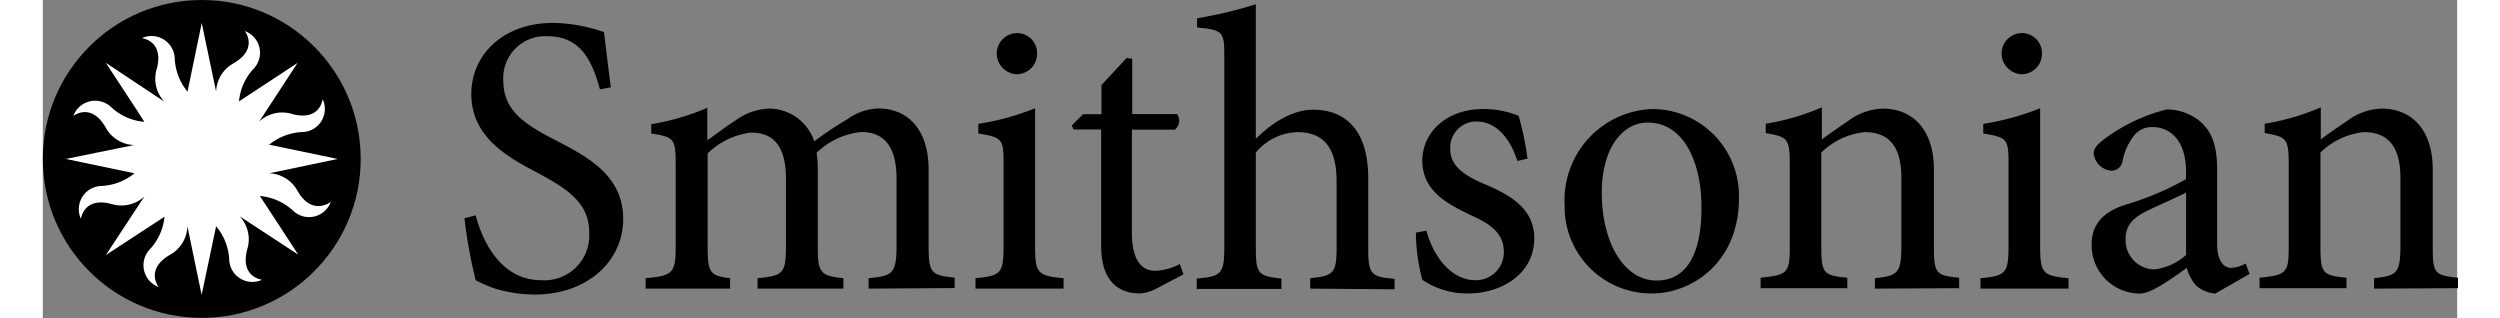
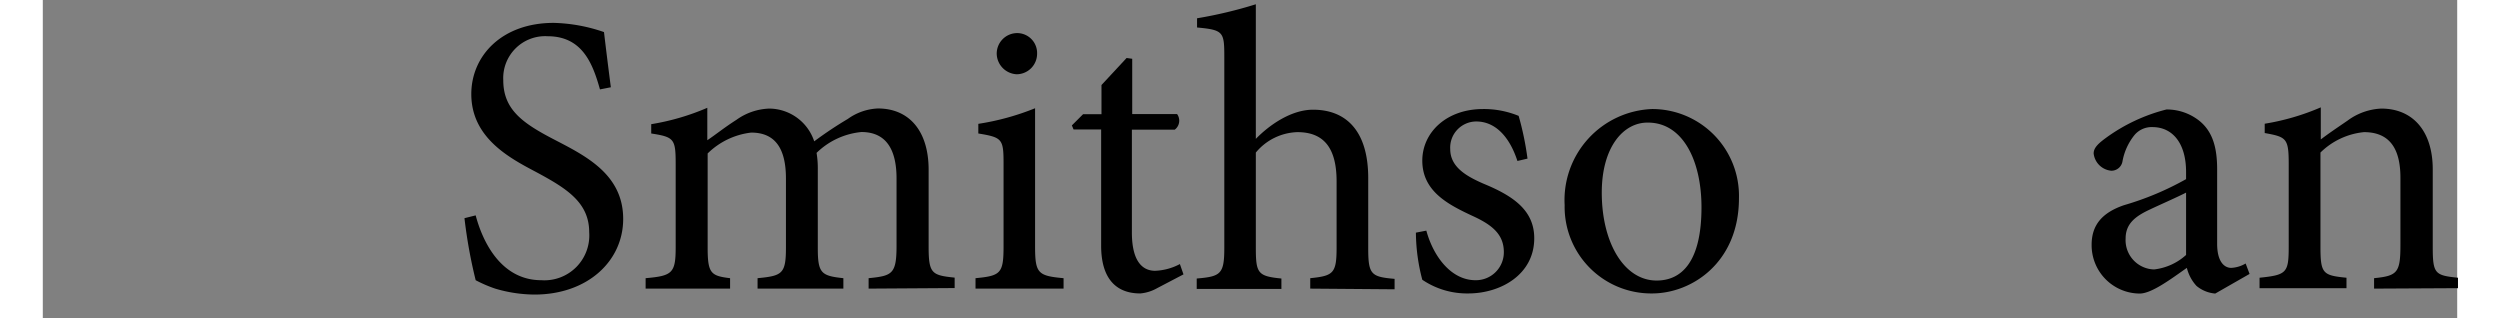
<svg xmlns="http://www.w3.org/2000/svg" id="Layer_1" data-name="Layer 1" width="261" height="33.2" viewBox="0 0 215.24 28.35">
  <rect x="0" y="0" width="215.24" height="28.35" fill="#808080" stroke="none" />
  <defs>
    <style>.cls-1{fill:#fff;}</style>
  </defs>
  <title>si_logo-primary-b&amp;amp;w</title>
  <path d="M122.05,173.8c-.64-2.28-1.56-4.74-4.67-4.74a3.74,3.74,0,0,0-3.95,3.92c0,2.61,1.71,3.82,4.52,5.28s6.17,3.1,6.17,7.09c0,3.75-3.17,6.74-7.91,6.74a12.53,12.53,0,0,1-3.5-.53,11.7,11.7,0,0,1-1.74-.75,44.1,44.1,0,0,1-1-5.53l1-.25c.57,2.18,2.17,5.78,5.85,5.78a4,4,0,0,0,4.27-4.28c0-2.64-2-3.89-4.63-5.31-2.28-1.21-5.88-3-5.88-7,0-3.43,2.74-6.35,7.34-6.35a14.69,14.69,0,0,1,4.49.82c.15,1.28.32,2.67.61,4.92Z" transform="translate(-72.38 -165.83)" />
  <path d="M146,191.56v-.93c2.1-.21,2.49-.36,2.49-2.89v-6c0-2.53-.89-4.14-3.13-4.14a6.6,6.6,0,0,0-4,1.86,8.45,8.45,0,0,1,.11,1.5v7c0,2.24.32,2.46,2.28,2.67v.93H136.1v-.93c2.21-.21,2.53-.39,2.53-2.74v-6.14c0-2.63-.92-4.1-3.1-4.1a6.62,6.62,0,0,0-3.88,1.86v8.38c0,2.31.28,2.53,2,2.74v.93h-7.53v-.93c2.36-.21,2.68-.43,2.68-2.74v-7.38c0-2.29-.11-2.46-2.18-2.78v-.83a21.18,21.18,0,0,0,5-1.46v2.89c.75-.5,1.53-1.14,2.6-1.82a5.31,5.31,0,0,1,2.93-1,4.25,4.25,0,0,1,4,2.92,34.18,34.18,0,0,1,3-2,4.94,4.94,0,0,1,2.68-.93c2.78,0,4.52,2,4.52,5.46v6.88c0,2.38.29,2.53,2.32,2.74v.93Z" transform="translate(-72.38 -165.83)" />
  <path d="M155.53,191.56v-.93c2.25-.21,2.5-.43,2.5-2.85v-7.35c0-2.21-.11-2.35-2.25-2.7v-.86a22.65,22.65,0,0,0,5.06-1.39v12.3c0,2.42.25,2.64,2.54,2.85v.93Zm1.89-20.93a1.83,1.83,0,0,1,1.82-1.85,1.78,1.78,0,0,1,1.78,1.85,1.83,1.83,0,0,1-1.82,1.82A1.87,1.87,0,0,1,157.42,170.63Z" transform="translate(-72.38 -165.83)" />
  <path d="M171.72,191.52a3.69,3.69,0,0,1-1.5.47c-2.25,0-3.49-1.43-3.49-4.25V177.37h-2.46l-.15-.36,1-1h1.64v-2.6L169,171l.5.07V176h4a1,1,0,0,1-.21,1.39h-3.82v9.16c0,2.89,1.18,3.42,2.07,3.42a5.1,5.1,0,0,0,2.21-.6l.32.92Z" transform="translate(-72.38 -165.83)" />
  <path d="M185.37,191.56v-.93c2.07-.21,2.35-.43,2.35-2.74V182c0-2.93-1.1-4.39-3.49-4.39a5,5,0,0,0-3.71,1.82v8.49c0,2.28.18,2.53,2.28,2.74v.93h-7.55v-.93c2.14-.18,2.46-.39,2.46-2.74v-17c0-2.25-.07-2.42-2.43-2.64v-.82a38.79,38.79,0,0,0,5.24-1.25v12c1.25-1.28,3.18-2.6,5.1-2.6,2.89,0,4.92,1.82,4.92,6.1v6.24c0,2.35.25,2.56,2.35,2.74v.93Z" transform="translate(-72.38 -165.83)" />
  <path d="M203.84,180.18c-.68-2.1-1.93-3.52-3.67-3.52a2.33,2.33,0,0,0-2.32,2.46c0,1.6,1.43,2.42,3,3.1,2.67,1.1,4.49,2.39,4.49,4.85,0,3.24-3,4.92-5.88,4.92a7.1,7.1,0,0,1-4.1-1.22,16.76,16.76,0,0,1-.57-4.2l.93-.18c.64,2.35,2.24,4.42,4.38,4.42a2.49,2.49,0,0,0,2.53-2.5c0-1.56-1-2.42-2.81-3.24-2.14-1-4.46-2.18-4.46-4.92,0-2.5,2.14-4.6,5.42-4.6a8.19,8.19,0,0,1,3.17.61,26.53,26.53,0,0,1,.79,3.81Z" transform="translate(-72.38 -165.83)" />
  <path d="M223.59,183.5c0,5.74-4.21,8.49-7.74,8.49a7.72,7.72,0,0,1-7.8-7.88,8.12,8.12,0,0,1,7.8-8.56A7.74,7.74,0,0,1,223.59,183.5ZM211.36,183c0,4.49,2,7.84,4.89,7.84,2.21,0,4-1.64,4-6.53,0-4.17-1.67-7.55-4.77-7.55C213.29,176.73,211.36,178.94,211.36,183Z" transform="translate(-72.38 -165.83)" />
-   <path d="M235.71,191.56v-.93c2.11-.21,2.36-.5,2.36-3v-5.95c0-2.46-.86-4.07-3.25-4.07a6.42,6.42,0,0,0-3.89,1.82v8.38c0,2.42.22,2.57,2.32,2.78v.93h-7.73v-.93c2.42-.25,2.6-.43,2.6-2.78v-7.38c0-2.28-.22-2.39-2.14-2.74v-.83a20.92,20.92,0,0,0,5-1.46v2.86c.72-.54,1.5-1.07,2.39-1.68a5.5,5.5,0,0,1,3-1.07c2.82,0,4.6,2,4.6,5.42v6.88c0,2.42.18,2.57,2.25,2.78v.93Z" transform="translate(-72.38 -165.83)" />
-   <path d="M245.12,191.56v-.93c2.25-.21,2.5-.43,2.5-2.85v-7.35c0-2.21-.11-2.35-2.25-2.7v-.86a22.89,22.89,0,0,0,5.07-1.39v12.3c0,2.42.25,2.64,2.53,2.85v.93ZM247,170.63a1.83,1.83,0,0,1,1.82-1.85,1.78,1.78,0,0,1,1.78,1.85,1.82,1.82,0,0,1-1.81,1.82A1.88,1.88,0,0,1,247,170.63Z" transform="translate(-72.38 -165.83)" />
  <path d="M266.05,192a3,3,0,0,1-1.67-.68,3.67,3.67,0,0,1-.86-1.61c-1.43,1-3.14,2.29-4.21,2.29a4.31,4.31,0,0,1-4.28-4.35c0-1.75.93-2.86,2.89-3.53a26.14,26.14,0,0,0,5.53-2.32v-.64c0-2.57-1.21-4-3-4a2,2,0,0,0-1.6.71,5.2,5.2,0,0,0-1.07,2.35,1,1,0,0,1-1,.83,1.74,1.74,0,0,1-1.57-1.54c0-.53.46-.92,1.14-1.42a15.7,15.7,0,0,1,5.35-2.5,4.66,4.66,0,0,1,2.92,1c1.25,1,1.6,2.5,1.6,4.35v6.63c0,1.61.65,2.14,1.25,2.14a2.78,2.78,0,0,0,1.29-.39l.35.93Zm-2.6-9c-.75.39-2.46,1.14-3.21,1.5-1.39.64-2.18,1.32-2.18,2.6a2.61,2.61,0,0,0,2.54,2.75,5.11,5.11,0,0,0,2.85-1.29Z" transform="translate(-72.38 -165.83)" />
  <path d="M280.21,191.56v-.93c2.1-.21,2.35-.5,2.35-3v-5.95c0-2.46-.86-4.07-3.25-4.07a6.42,6.42,0,0,0-3.88,1.82v8.38c0,2.42.21,2.57,2.32,2.78v.93H270v-.93c2.42-.25,2.6-.43,2.6-2.78v-7.38c0-2.28-.21-2.39-2.14-2.74v-.83a21.13,21.13,0,0,0,5-1.46v2.86c.71-.54,1.5-1.07,2.39-1.68a5.44,5.44,0,0,1,3-1.07c2.81,0,4.59,2,4.59,5.42v6.88c0,2.42.18,2.57,2.25,2.78v.93Z" transform="translate(-72.38 -165.83)" />
-   <circle cx="14.17" cy="14.17" r="14.17" />
-   <path class="cls-1" d="M95.1,182.87a3,3,0,0,0-2.54-1.59h0L98.67,180l-6.11-1.27h0a5,5,0,0,1,3-1.13,2.06,2.06,0,0,0,1.77-2.93s-.22,2-2.73,1.32a3,3,0,0,0-2.93.68h0l3.42-5.23-5.22,3.43h0a4.9,4.9,0,0,1,1.34-2.95,2.06,2.06,0,0,0-.82-3.32s1.25,1.56-1,2.87A3,3,0,0,0,87.83,174h0l-1.28-6.12L85.28,174h0a5,5,0,0,1-1.14-3,2.07,2.07,0,0,0-2.93-1.77s2,.22,1.33,2.74a3,3,0,0,0,.67,2.92h0L78,171.43h0l2.79,4.26.64,1h0a4.92,4.92,0,0,1-3-1.35,2.07,2.07,0,0,0-3.33.83s1.56-1.25,2.87,1a3,3,0,0,0,2.55,1.59h0L74.43,180l6.12,1.28h0a5,5,0,0,1-3,1.13,2.07,2.07,0,0,0-1.77,2.93s.23-2,2.74-1.32a3,3,0,0,0,2.92-.68h0L78,188.57l5.23-3.42a4.94,4.94,0,0,1-1.35,2.95,2.07,2.07,0,0,0,.83,3.32s-1.25-1.56,1-2.87A3,3,0,0,0,85.27,186h0l1.27,6.12L87.83,186h0A5,5,0,0,1,89,189a2.06,2.06,0,0,0,2.93,1.77s-2-.22-1.32-2.73a3,3,0,0,0-.68-2.93h0l5.22,3.42-1.8-2.76-1.62-2.47h0a5,5,0,0,1,3,1.35,2.06,2.06,0,0,0,3.32-.82S96.41,185.12,95.1,182.87Z" transform="translate(-72.38 -165.83)" />
</svg>